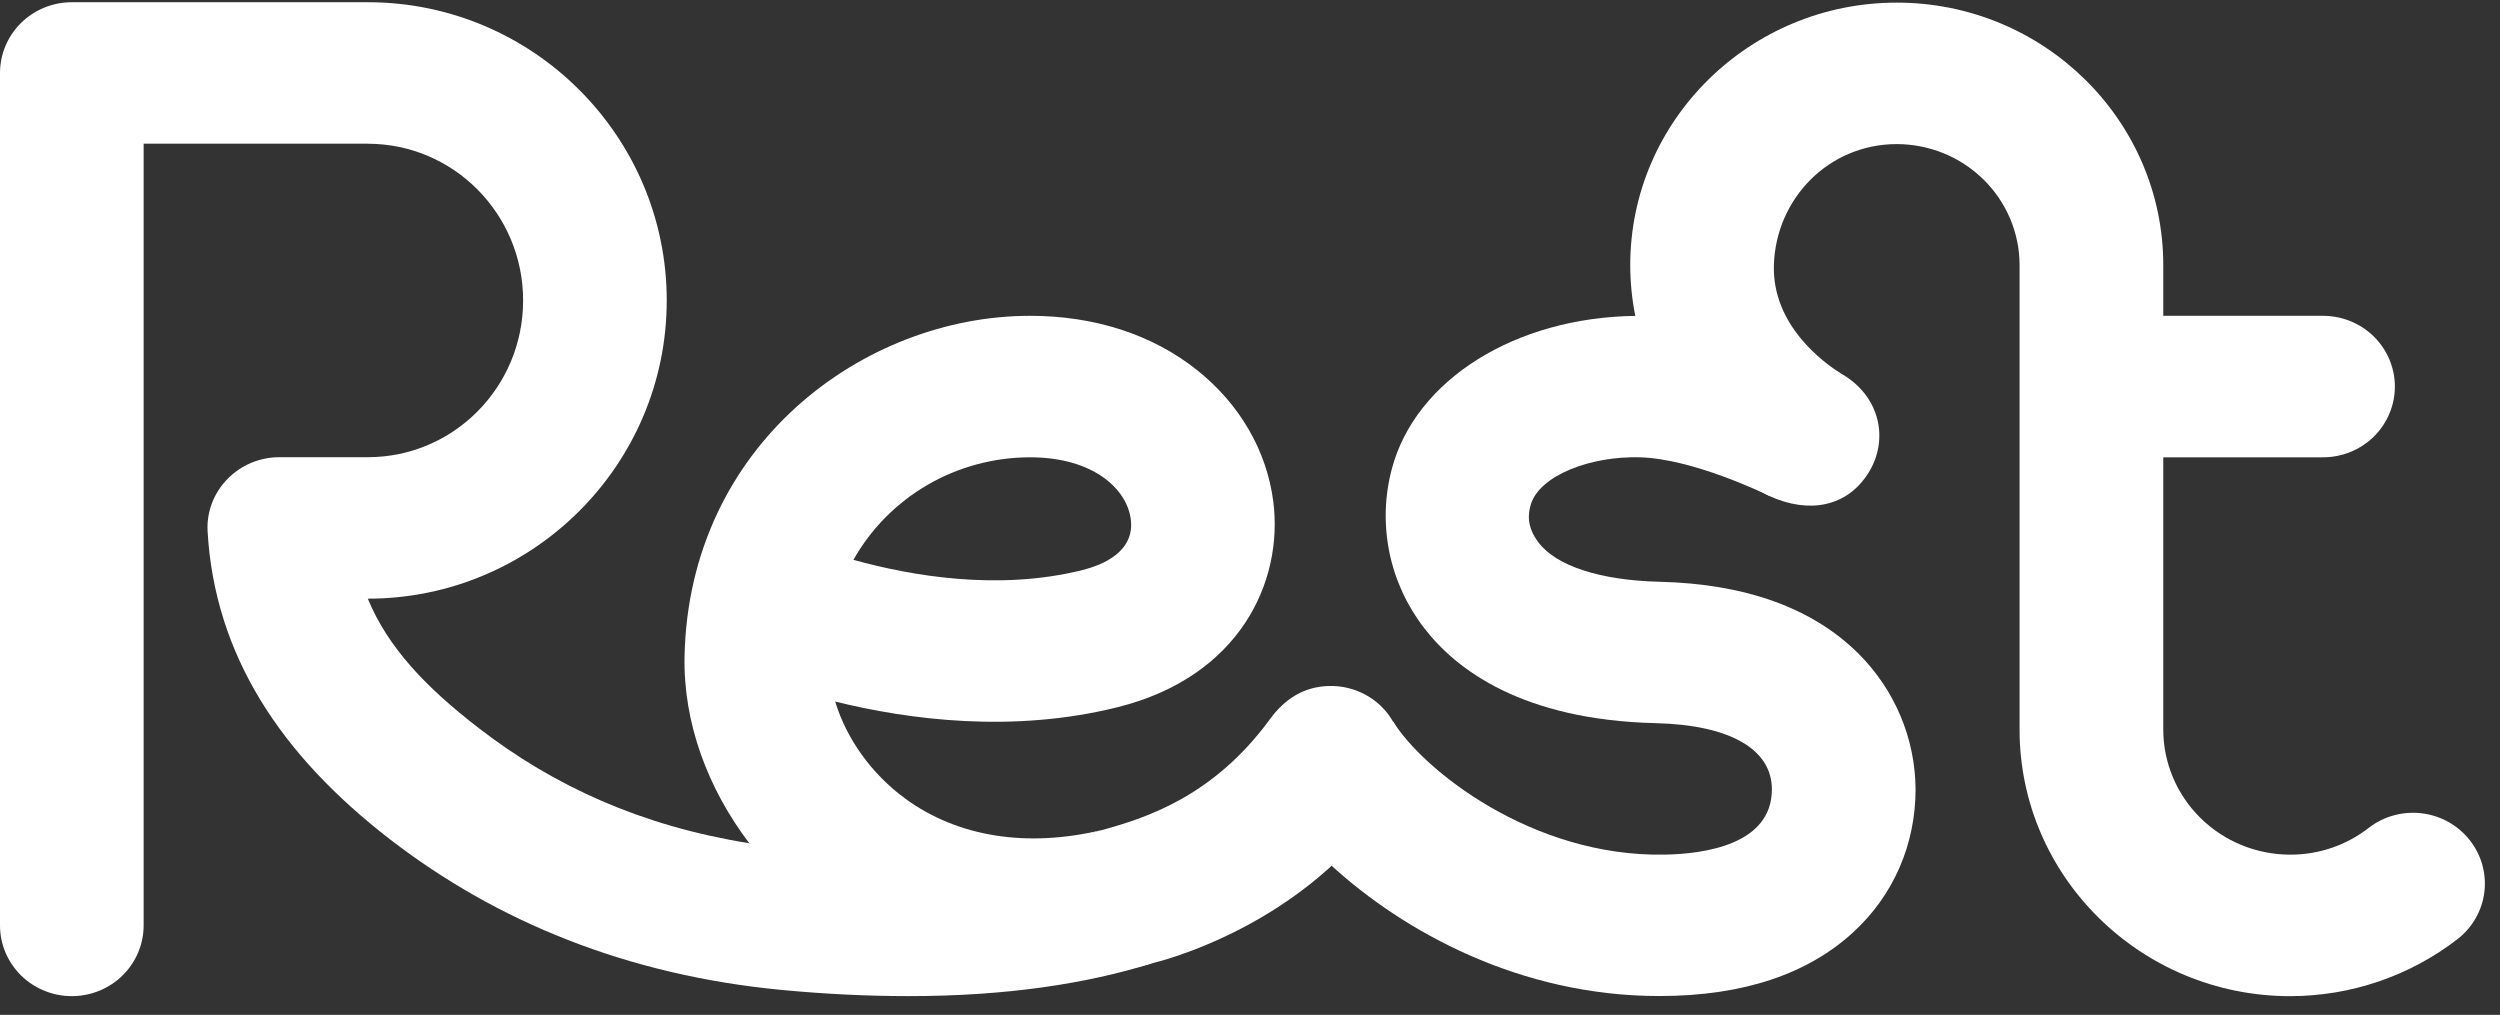
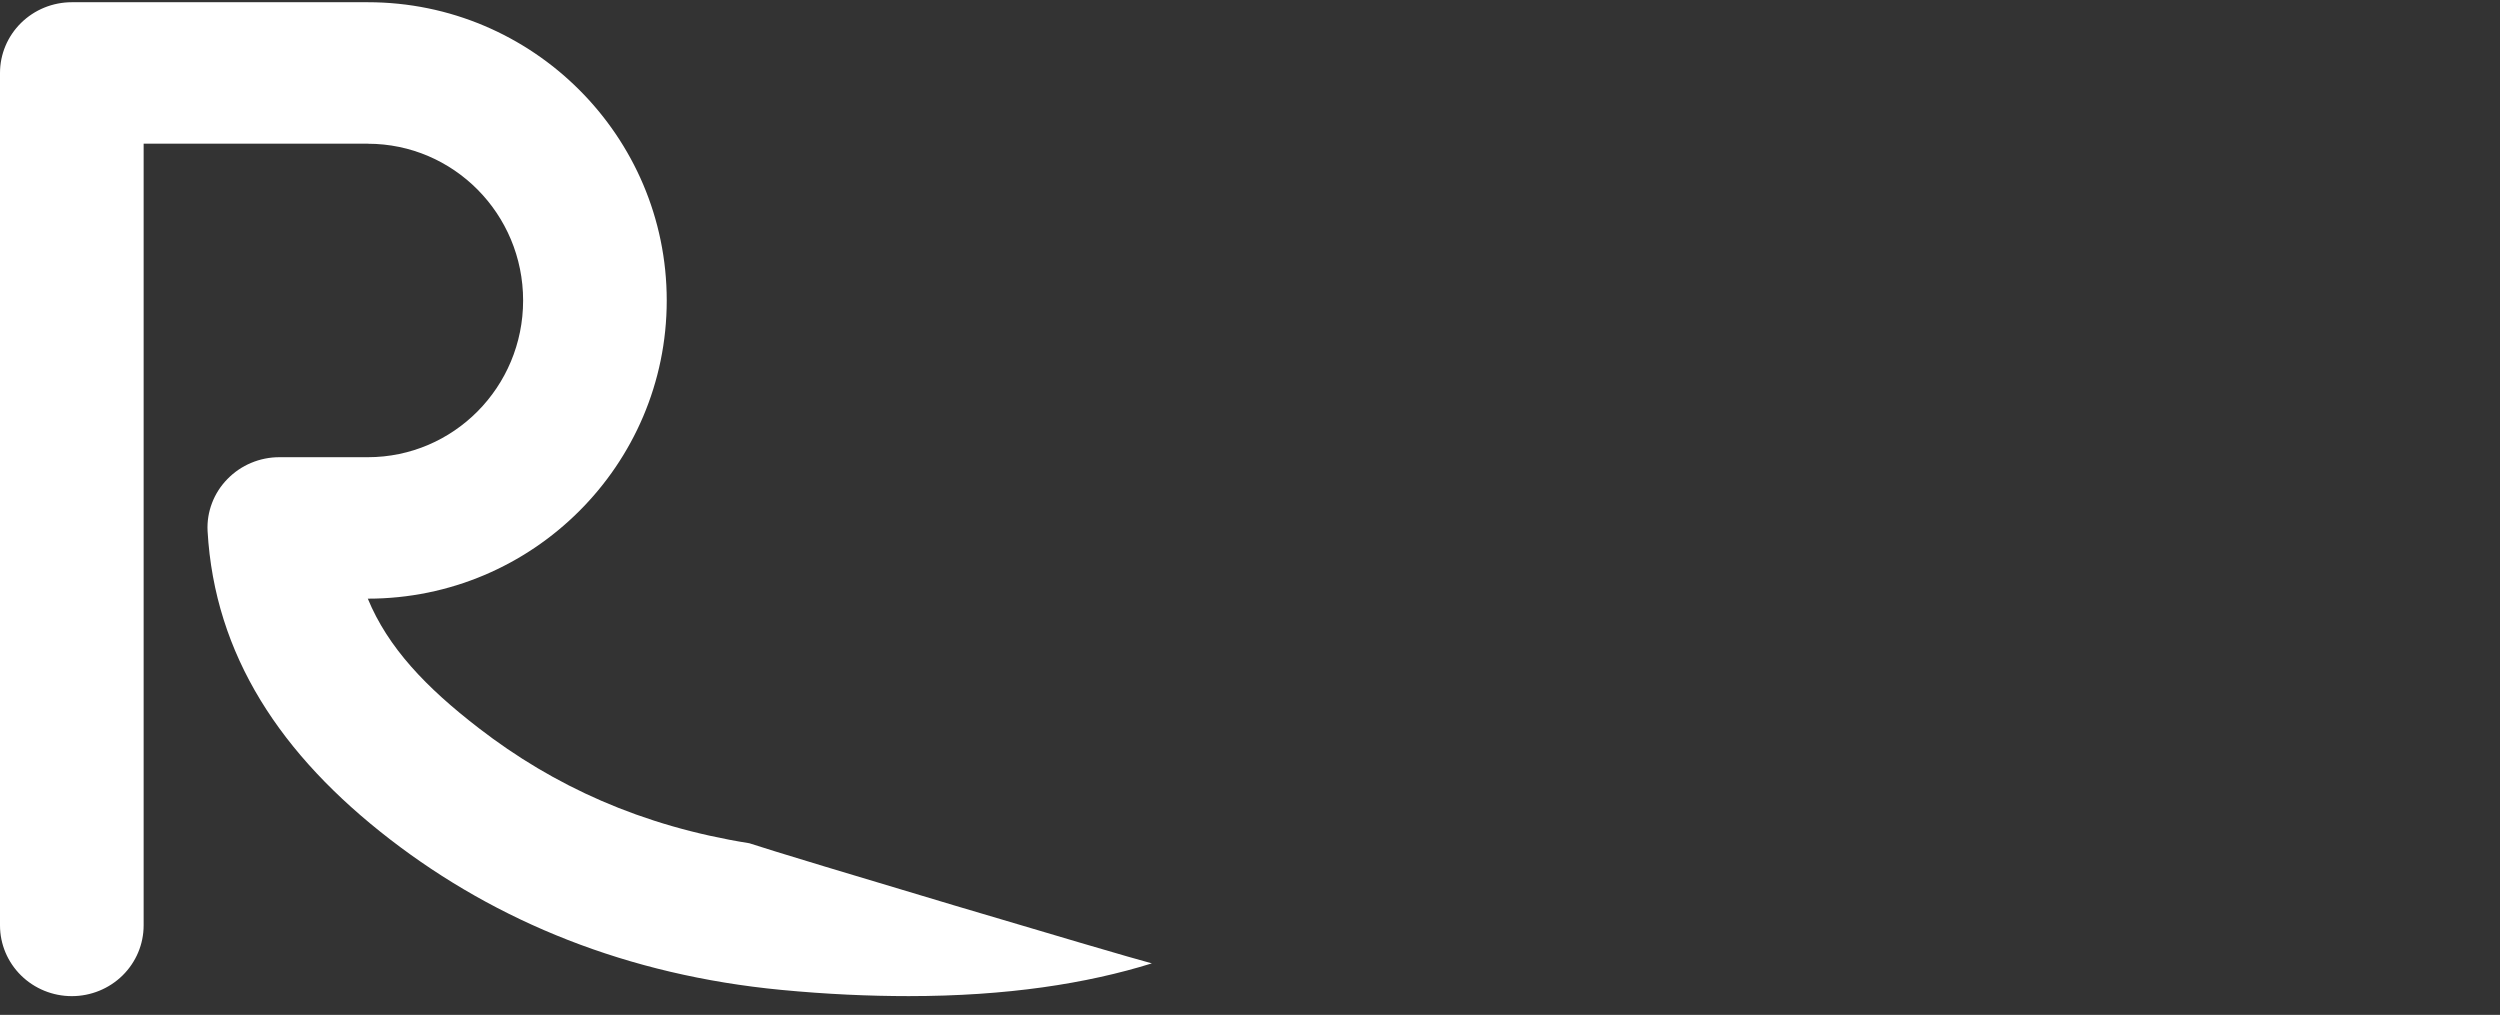
<svg xmlns="http://www.w3.org/2000/svg" width="101" height="41" viewBox="0 0 101 41" fill="none">
  <rect x="0" y="0" width="101" height="41" fill="#333333" stroke="none" />
  <g clip-path="url(#clip0_1561_5702)">
-     <path d="M99.766 33.927C99.53 33.632 99.238 33.386 98.906 33.202C98.573 33.018 98.208 32.901 97.829 32.856C97.451 32.812 97.068 32.841 96.701 32.943C96.334 33.044 95.991 33.216 95.692 33.448C94.79 34.151 93.673 34.532 92.523 34.528C91.164 34.527 89.861 33.994 88.9 33.047C87.939 32.101 87.398 30.817 87.396 29.478V18.475H93.805C94.19 18.481 94.572 18.411 94.93 18.27C95.287 18.13 95.612 17.92 95.887 17.654C96.161 17.388 96.379 17.071 96.527 16.721C96.676 16.372 96.753 15.996 96.753 15.617C96.753 15.238 96.676 14.863 96.527 14.513C96.379 14.163 96.161 13.846 95.887 13.58C95.612 13.314 95.287 13.105 94.93 12.964C94.572 12.823 94.19 12.753 93.805 12.759H87.396V10.71C87.396 4.863 82.566 0.106 76.63 0.106C70.693 0.106 65.862 4.863 65.862 10.71C65.862 11.399 65.931 12.086 66.066 12.762C66.123 12.762 74.356 15.077 74.356 15.077C73.697 14.664 71.591 13.151 71.665 10.709C71.746 8.015 73.891 5.821 76.628 5.821C77.944 5.823 79.206 6.338 80.136 7.255C81.066 8.171 81.59 9.413 81.591 10.709V29.478C81.591 35.415 86.495 40.245 92.523 40.245C94.974 40.243 97.353 39.432 99.281 37.943C99.581 37.711 99.831 37.422 100.018 37.095C100.204 36.767 100.324 36.407 100.369 36.034C100.414 35.661 100.384 35.283 100.28 34.921C100.177 34.559 100.002 34.222 99.766 33.927V33.927Z" fill="white" />
-     <path d="M75.08 26.404C73.229 24.563 70.522 23.586 67.033 23.503C64.662 23.445 62.886 22.871 62.162 21.925C61.675 21.29 61.73 20.762 61.843 20.386C62.195 19.211 64.244 18.422 66.24 18.475C68.377 18.53 71.249 19.921 71.484 20.036C71.29 19.717 67.229 14.167 66.072 12.762C61.212 12.82 57.178 15.348 56.228 18.951C55.938 20.047 55.904 21.195 56.13 22.307C56.356 23.418 56.835 24.465 57.532 25.367C58.823 27.05 61.494 29.084 66.894 29.216C69.874 29.286 71.584 30.262 71.584 31.888C71.584 34.121 68.862 34.501 67.24 34.527C61.888 34.622 57.476 31.09 56.283 29.148C56.283 29.148 54.391 33.911 53.802 34.98C56.71 37.634 61.401 40.24 67.032 40.24C70.491 40.24 73.079 39.316 74.882 37.653C76.499 36.163 77.389 34.115 77.389 31.885C77.376 29.831 76.547 27.864 75.08 26.404V26.404Z" fill="white" />
    <path d="M30.273 34.067C25.916 33.373 22.368 31.753 19.34 29.414C17.204 27.767 15.675 26.162 14.859 24.186C21.518 24.186 26.936 18.785 26.936 12.139C26.936 5.494 21.518 0.09 14.859 0.09H2.901C2.132 0.09 1.394 0.391 0.85 0.927C0.306 1.463 0 2.19 0 2.948V37.386C-2.31709e-08 38.144 0.306 38.871 0.85 39.407C1.394 39.943 2.132 40.244 2.901 40.244C3.671 40.244 4.409 39.943 4.953 39.407C5.497 38.871 5.803 38.144 5.803 37.386V5.803H14.859V5.807C18.324 5.807 21.134 8.642 21.134 12.139C21.134 15.636 18.327 18.471 14.859 18.471H11.284C10.892 18.471 10.505 18.549 10.145 18.701C9.784 18.852 9.459 19.074 9.188 19.353C8.916 19.63 8.704 19.959 8.566 20.321C8.428 20.682 8.366 21.067 8.386 21.453C8.67 26.464 11.342 30.505 15.763 33.914C20.074 37.239 25.346 39.397 31.566 39.992C33.406 40.168 35.119 40.243 36.712 40.243C40.673 40.243 43.905 39.739 46.535 38.92C45.246 38.587 31.88 34.604 30.273 34.067Z" fill="white" />
-     <path d="M44.506 33.536C41.488 34.254 38.695 33.817 36.572 32.264C35.205 31.262 34.201 29.85 33.741 28.342C36.718 29.079 40.922 29.631 45.165 28.567C50.071 27.338 51.852 23.517 51.442 20.27C51.18 18.211 50.083 16.32 48.353 14.945C46.555 13.516 44.223 12.759 41.614 12.759C34.888 12.759 27.839 17.977 27.656 26.507C27.599 29.211 28.599 31.864 30.273 34.07C30.825 34.26 34.519 34.78 36.98 34.78C39.264 34.777 42.255 34.257 44.506 33.536ZM41.614 18.475C44.192 18.475 45.531 19.773 45.684 20.98C45.852 22.296 44.536 22.829 43.737 23.029C40.319 23.886 36.772 23.256 34.479 22.617C35.185 21.363 36.219 20.317 37.474 19.588C38.728 18.86 40.158 18.476 41.614 18.475V18.475Z" fill="white" />
-     <path d="M55.301 28.146C54.805 27.84 54.225 27.69 53.64 27.716C52.718 27.755 51.941 28.183 51.304 29.057C48.991 32.223 46.212 33.069 44.506 33.538C38.096 35.3 30.881 34.164 30.273 34.067C31.078 35.127 32.035 36.066 33.115 36.854C35.603 38.671 38.559 39.597 41.733 39.597C43.357 39.589 44.973 39.361 46.535 38.92C46.67 38.883 52.836 37.462 56.227 32.081C57.054 30.768 56.66 28.98 55.301 28.146Z" fill="white" />
-     <path d="M74.356 15.078C72.713 14.152 69.336 12.709 66.066 12.763C67.094 17.949 71.478 20.037 71.478 20.037C73.106 20.778 74.618 20.462 75.47 19.129C76.318 17.807 76.001 16.005 74.356 15.078Z" fill="white" />
  </g>
  <defs>
    <clipPath id="clip0_1561_5702">
      <rect width="100.388" height="40.155" fill="white" transform="translate(0 0.087)" />
    </clipPath>
  </defs>
</svg>